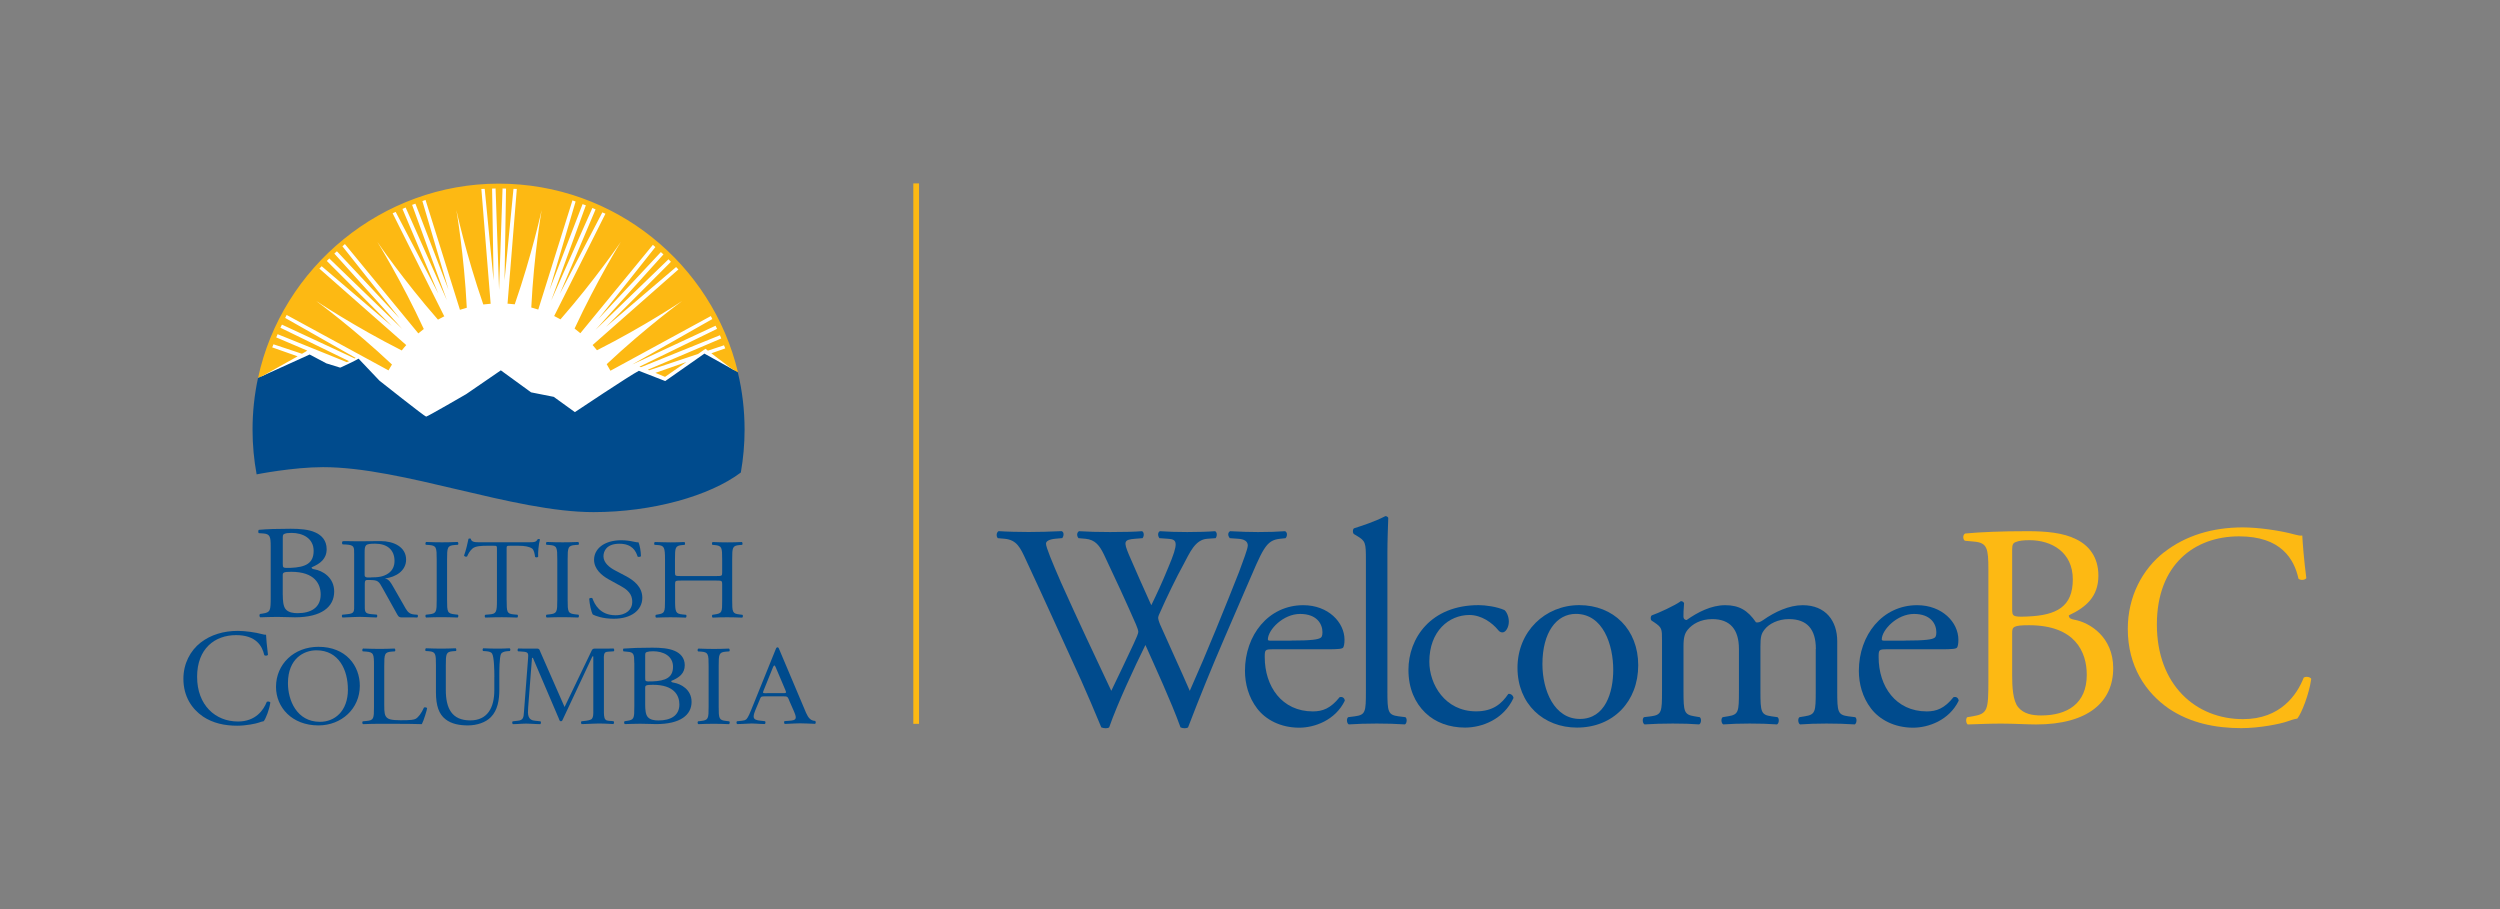
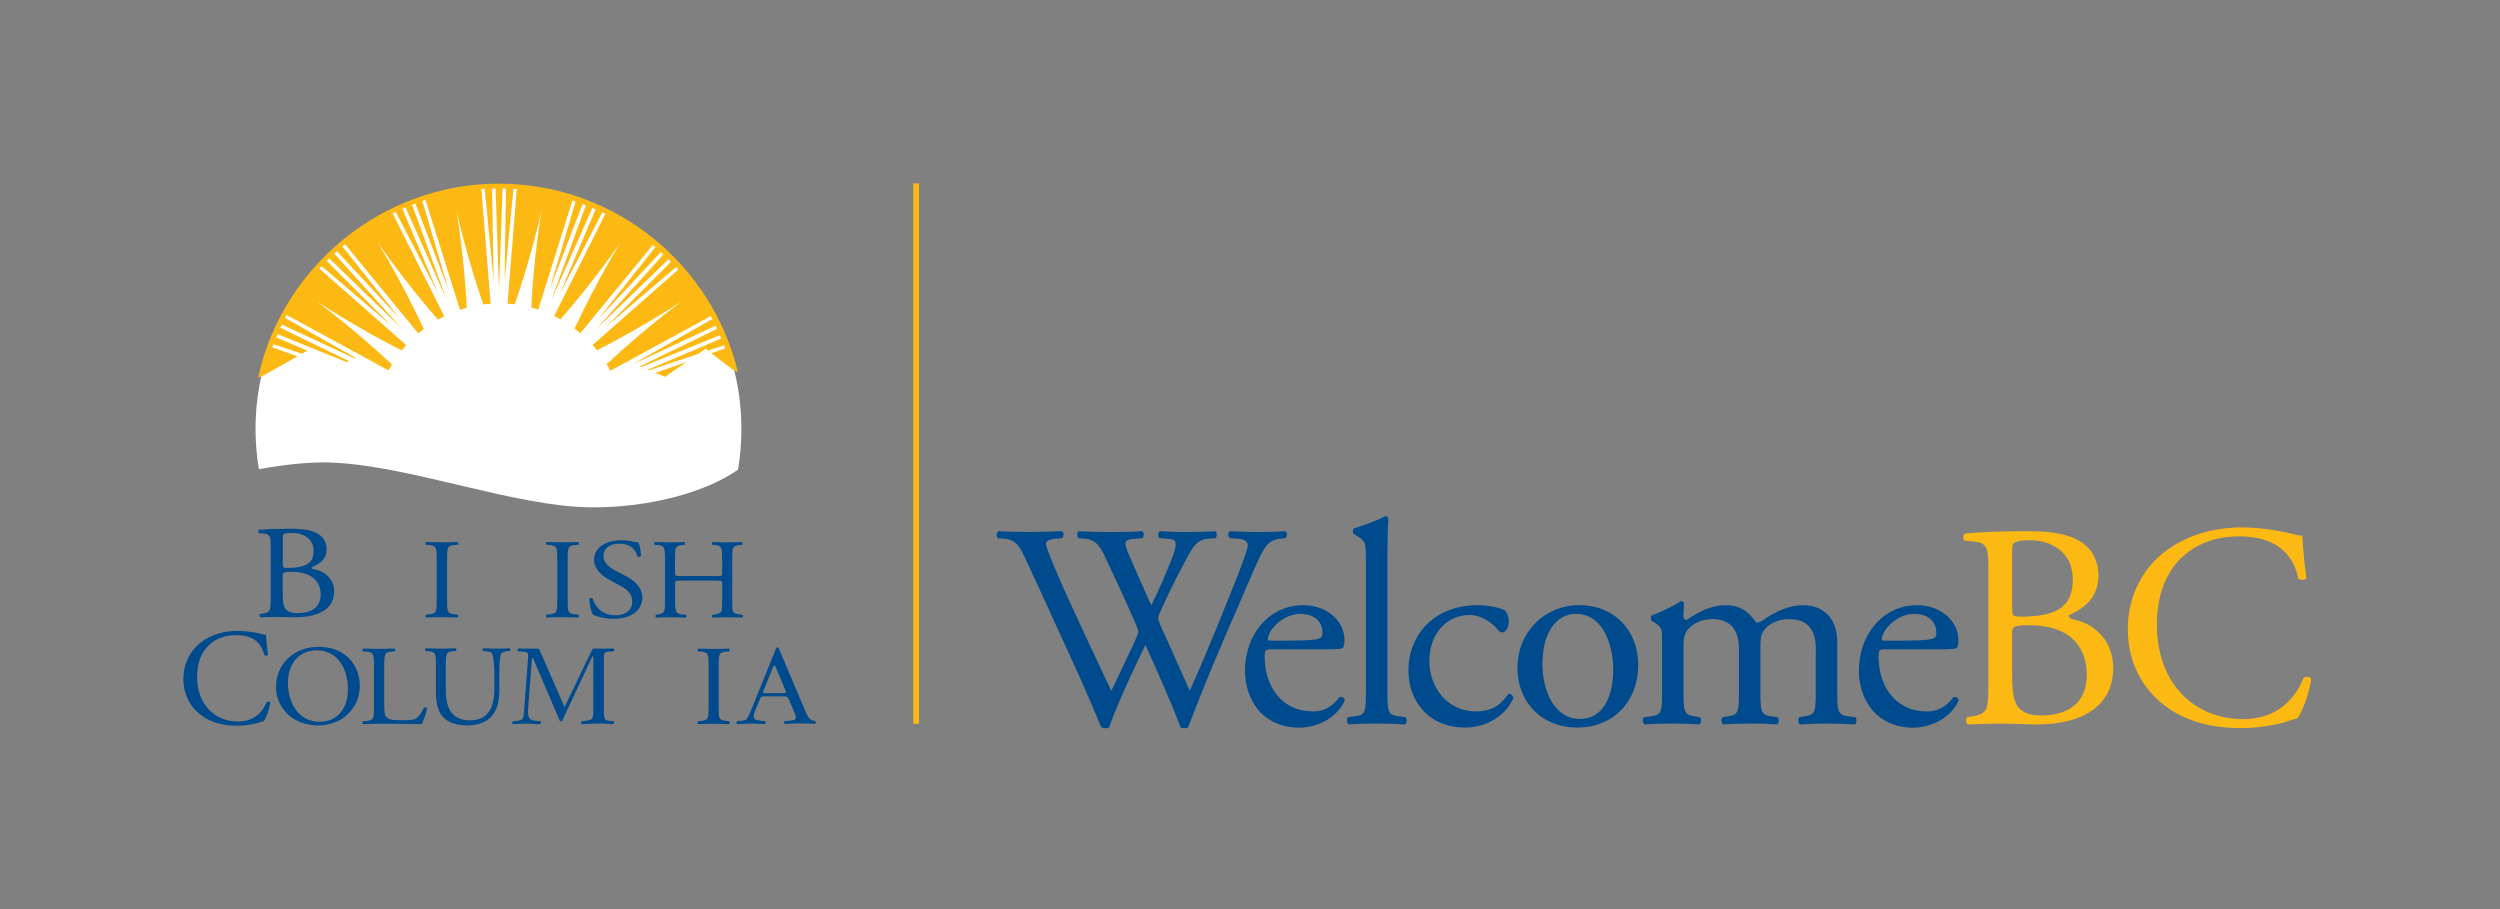
<svg xmlns="http://www.w3.org/2000/svg" id="Program" viewBox="0 0 494.27 179.75">
  <rect x="0" y="0" width="494.27" height="179.75" fill="#808080" stroke="none" />
  <defs>
    <style>
      .cls-1 {
        fill: #fff;
      }

      .cls-2 {
        fill: none;
      }

      .cls-3 {
        fill: #004b8d;
      }

      .cls-4 {
        fill: #fdb913;
      }
    </style>
  </defs>
  <g id="Full_Logo" data-name="Full Logo">
    <rect id="Bounding_Box" data-name="Bounding Box" class="cls-2" width="494.27" height="179.75" />
    <g id="WelcomeBC">
      <path class="cls-4" d="M427.92,109.15c4.19-3.27,9.52-4.88,15.49-4.88,3.1,0,7.46.63,10.16,1.38.69.17,1.09.29,1.61.23.06,1.32.34,4.93.8,8.43-.29.4-1.15.46-1.55.11-.86-3.9-3.44-8.38-11.76-8.38-8.78,0-16.24,5.56-16.24,17.44s7.63,18.7,17.04,18.7c7.4,0,10.67-4.82,11.99-8.2.4-.29,1.26-.17,1.49.23-.4,2.98-1.89,6.77-2.75,7.86-.69.11-1.38.34-2.01.57-1.26.46-5.39,1.32-9.07,1.32-5.16,0-10.1-1.03-14.29-3.84-4.59-3.16-8.15-8.38-8.15-15.78,0-6.37,2.87-11.82,7.23-15.2Z" />
      <path class="cls-4" d="M393.12,112.65c0-4.25-.23-5.34-2.81-5.57l-1.84-.17c-.46-.34-.4-1.21.06-1.43,3.1-.29,7-.46,12.34-.46,3.62,0,7.06.29,9.64,1.61,2.47,1.2,4.36,3.5,4.36,7.17,0,4.13-2.41,6.25-5.85,7.86,0,.57.46.75,1.09.86,3.1.57,7.69,3.44,7.69,9.58,0,6.66-4.94,11.13-15.26,11.13-1.66,0-4.47-.17-6.89-.17s-4.47.11-6.6.17c-.34-.17-.46-1.09-.12-1.43l1.03-.17c3.04-.52,3.16-1.15,3.16-7.17v-21.8ZM397.82,120.28c0,1.61.06,1.72,2.98,1.61,5.85-.23,9.01-1.95,9.01-7.34s-4.19-7.75-8.55-7.75c-1.26,0-2.12.11-2.64.34-.57.17-.8.46-.8,1.49v11.65ZM397.82,133.59c0,2.07.12,4.99,1.21,6.25,1.09,1.32,2.81,1.61,4.53,1.61,5.11,0,9.01-2.29,9.01-8.03,0-4.53-2.29-9.81-11.42-9.81-3.1,0-3.33.34-3.33,1.49v8.49Z" />
      <path class="cls-3" d="M372.97,128.37c-1.49,0-1.55.11-1.55,1.55,0,5.79,3.38,10.73,9.52,10.73,1.89,0,3.5-.57,5.28-2.81.57-.17.97.17,1.03.69-1.89,3.9-6.02,5.34-9.01,5.34-3.73,0-6.66-1.61-8.32-3.79-1.72-2.24-2.41-4.93-2.41-7.46,0-7.06,4.65-12.97,11.53-12.97,4.93,0,8.15,3.39,8.15,6.83,0,.8-.11,1.26-.23,1.49-.17.34-.98.4-3.39.4h-10.61ZM376.52,126.65c4.25,0,5.51-.23,5.97-.57.17-.11.34-.34.34-1.09,0-1.61-1.09-3.61-4.42-3.61s-6.31,3.1-6.37,4.99c0,.12,0,.29.4.29h4.07Z" />
      <path class="cls-3" d="M359.01,128.31c0-3.9-1.72-5.91-5.34-5.91-2.18,0-3.96.98-4.76,2.01-.69.86-.86,1.43-.86,3.44v8.78c0,4.13.11,4.7,2.18,4.99l1.2.17c.4.29.29,1.26-.11,1.43-1.72-.12-3.39-.17-5.39-.17s-3.61.06-5.22.17c-.4-.17-.52-1.15-.12-1.43l1.03-.17c2.12-.34,2.18-.86,2.18-4.99v-8.32c0-3.84-1.72-5.91-5.28-5.91-2.35,0-3.96,1.03-4.82,2.07-.57.69-.86,1.43-.86,3.27v8.89c0,4.13.12,4.65,2.18,4.99l1.03.17c.4.29.29,1.26-.12,1.43-1.55-.12-3.21-.17-5.22-.17s-3.79.06-5.56.17c-.4-.17-.52-1.15-.12-1.43l1.38-.17c2.12-.29,2.18-.86,2.18-4.99v-10.04c0-2.24,0-2.52-1.55-3.56l-.52-.34c-.23-.23-.23-.86.06-1.03,1.32-.46,4.59-1.95,5.74-2.81.23,0,.52.11.63.4-.12,1.32-.12,2.18-.12,2.7,0,.34.23.63.63.63,2.18-1.55,4.88-2.93,7.63-2.93s4.47,1.03,6.08,3.39c.52.11.92-.12,1.43-.46,2.29-1.61,5.11-2.93,7.8-2.93,4.59,0,6.83,3.16,6.83,7.11v9.87c0,4.13.11,4.7,2.18,4.99l1.38.17c.4.29.29,1.26-.11,1.43-1.89-.12-3.56-.17-5.57-.17s-3.61.06-5.22.17c-.4-.17-.52-1.15-.12-1.43l1.03-.17c2.12-.34,2.18-.86,2.18-4.99v-8.32Z" />
      <path class="cls-3" d="M323.89,131.52c0,7.17-4.93,12.33-12.11,12.33-6.6,0-11.76-4.65-11.76-11.82s5.45-12.39,12.22-12.39,11.65,4.82,11.65,11.88ZM311.55,121.37c-3.79,0-6.6,3.61-6.6,9.93,0,5.22,2.35,10.84,7.4,10.84s6.6-5.28,6.6-9.7c0-4.88-1.95-11.07-7.4-11.07Z" />
      <path class="cls-3" d="M297.45,120.62c.46.4.86,1.32.86,2.29,0,1.03-.57,2.12-1.26,2.12-.29,0-.57-.11-.8-.4-1.26-1.55-3.38-3.04-5.74-3.04-4.02,0-7.92,3.16-7.92,9.24,0,4.47,3.1,9.81,9.24,9.81,3.33,0,5.05-1.49,6.37-3.44.46-.11.98.29,1.03.8-1.95,4.25-6.25,5.85-9.58,5.85-3.04,0-5.85-.98-7.86-2.93-2.01-1.95-3.33-4.76-3.33-8.49,0-6.2,4.36-12.79,13.88-12.79,1.32,0,3.56.29,5.11.98Z" />
      <path class="cls-3" d="M274.3,136.63c0,4.13.12,4.7,2.18,4.99l1.38.17c.4.29.29,1.26-.11,1.43-1.89-.12-3.56-.17-5.57-.17s-3.79.06-5.51.17c-.4-.17-.52-1.15-.12-1.43l1.32-.17c2.12-.29,2.18-.86,2.18-4.99v-25.93c0-3.39-.06-3.73-1.78-4.76l-.57-.34c-.29-.17-.29-.98,0-1.15,1.43-.46,4.13-1.32,6.2-2.41.23,0,.46.12.57.34-.06,1.72-.17,4.59-.17,7.11v27.14Z" />
      <path class="cls-3" d="M251.6,128.37c-1.49,0-1.55.11-1.55,1.55,0,5.79,3.38,10.73,9.52,10.73,1.89,0,3.5-.57,5.28-2.81.57-.17.98.17,1.03.69-1.89,3.9-6.02,5.34-9.01,5.34-3.73,0-6.66-1.61-8.32-3.79-1.72-2.24-2.41-4.93-2.41-7.46,0-7.06,4.65-12.97,11.53-12.97,4.93,0,8.15,3.39,8.15,6.83,0,.8-.12,1.26-.23,1.49-.17.34-.98.4-3.38.4h-10.61ZM255.15,126.65c4.25,0,5.51-.23,5.97-.57.17-.11.34-.34.34-1.09,0-1.61-1.09-3.61-4.42-3.61s-6.31,3.1-6.37,4.99c0,.12,0,.29.4.29h4.07Z" />
      <path class="cls-3" d="M197.27,106.39c-.34-.34-.29-1.15.17-1.38,1.55.11,4.13.17,5.91.17,1.61,0,4.53-.06,6.54-.17.52.17.46.98.12,1.38l-1.32.12c-1.2.11-1.89.46-1.89.98,0,.69,1.2,3.61,2.98,7.69,3.21,7.17,6.6,14.34,9.93,21.4,1.38-2.87,2.93-6.08,4.42-9.29.52-1.09.92-2.07.92-2.35s-.17-.8-.46-1.49c-2.01-4.59-4.13-9.18-6.31-13.77-.86-1.78-1.72-2.98-3.67-3.16l-1.38-.12c-.4-.46-.34-1.15.11-1.38,1.66.11,3.84.17,6.14.17,2.87,0,4.99-.06,6.31-.17.4.17.46.92.11,1.38l-1.49.12c-2.24.17-2.29.57-1.21,3.16,1.21,2.81,2.81,6.43,4.42,9.98,1.09-2.24,2.12-4.42,3.38-7.52,2.07-4.88,1.78-5.51-.06-5.62l-1.72-.12c-.4-.57-.29-1.2.11-1.38,1.55.11,3.27.17,5.39.17,1.89,0,4.19-.06,5.51-.17.4.17.46.92.11,1.38l-1.66.12c-2.41.17-3.44,2.75-4.71,5.11-1.2,2.12-3.61,7.11-4.47,9.12-.29.57-.52,1.15-.52,1.38s.11.69.4,1.38c1.95,4.42,3.96,8.72,5.85,13.08,1.78-4.02,3.5-8.03,5.16-12.11,1.15-2.75,4.19-10.38,4.59-11.42.75-2.07,1.72-4.53,1.72-5.22,0-.8-.69-1.26-1.89-1.32l-1.66-.12c-.46-.52-.4-1.15.06-1.38,2.18.11,3.73.17,5.51.17,2.18,0,3.84-.06,5.34-.17.46.17.52.92.11,1.38l-1.09.12c-2.87.29-3.38,2.01-6.83,9.98l-4.19,9.7c-2.52,5.85-4.82,11.47-7.17,17.61-.17.12-.4.17-.69.17s-.57-.06-.8-.17c-1.84-5.11-5.16-12.28-6.94-16.29-2.07,4.19-5.51,11.53-7.17,16.29-.17.12-.4.17-.69.17s-.57-.06-.86-.17c-.98-2.41-3.21-7.57-3.96-9.24-3.67-7.98-7.23-15.95-10.96-23.92-1.09-2.35-1.78-3.9-4.19-4.13l-1.38-.12Z" />
    </g>
    <g id="BC_Mark" data-name="BC Mark">
      <rect class="cls-4" x="180.57" y="36.26" width="1.13" height="106.85" />
      <g>
        <path class="cls-3" d="M161.21,142.6l-.08-.07c-.12-.01-.23-.03-.34-.05-.97-.22-1.35-1.39-1.71-2.22l-5-11.83c-.05-.14-.15-.45-.35-.45-.27,0-.35.33-.42.52l-4.77,11.8c-.17.45-.62,1.53-.94,1.86-.25.25-.57.3-.91.34,0,0-.27.03-.4.04l-.59.06c-.15.13-.1.49.05.56.33-.01.92-.03.92-.03.65,0,1.31-.09,1.96-.09.55,0,1.1.06,1.65.08,0,0,.59.02.92.03.15-.07.2-.43.05-.56l-.62-.07c-.12-.01-.34-.04-.34-.04-.57-.06-1.29-.17-1.29-.8,0-.42.2-.92.35-1.3l.74-1.77c.37-.85.22-.94,1.21-.94h3.36c1.19,0,1.01,0,1.53,1.2l.79,1.79c.12.31.35.82.35,1.16,0,.59-.65.63-1.25.68,0,0-.2.02-.37.03l-.6.04c-.15.13-.1.49.05.56.33-.01.92-.04.92-.04.7-.03,1.41-.08,2.09-.08.87,0,1.73.06,2.6.08h0c.28,0,.04.02.37.03.15-.07.2-.43.05-.56ZM154.67,137.04h-2.91c-.1,0-.91.1-.91-.14,0-.07.05-.21.08-.29l1.75-4.33c.05-.12.23-.71.43-.71.15,0,.35.62.4.71l1.72,4.05s.18.43.18.52c0,.26-.58.19-.74.19Z" />
        <path class="cls-3" d="M140.1,131.7c0-2.38-.05-2.76-1.48-2.87l-.61-.04c-.15-.09-.1-.49.05-.56,1.21.04,2.04.07,3.06.07s1.79-.02,3.01-.07c.15.07.19.47.05.56l-.61.04c-1.43.11-1.48.49-1.48,2.87v7.99c0,2.38.05,2.69,1.48,2.85l.61.07c.15.09.1.49-.05.56-1.21-.05-2.04-.07-3.01-.07-1.02,0-1.84.02-3.06.07-.15-.07-.19-.43-.05-.56l.61-.07c1.43-.16,1.48-.47,1.48-2.85v-7.99Z" />
-         <path class="cls-3" d="M125.4,131.06c0-1.68-.1-2.11-1.29-2.2l-.84-.08c-.1-.09-.15-.54.03-.55,1.42-.11,3.21-.18,5.66-.18,1.66,0,3.23.11,4.42.63,1.13.48,2,1.38,2,2.84,0,1.63-1.1,2.47-2.68,3.11,0,.23.21.29.5.34,1.42.23,3.53,1.36,3.53,3.79,0,2.63-2.26,4.4-7,4.4-.76,0-2.05-.07-3.16-.07s-2.05.05-3.03.07c-.16-.07-.21-.43-.05-.57l.47-.07c1.39-.2,1.45-.45,1.45-2.83v-8.62ZM127.56,134.08c0,.64.03.68,1.37.64,2.68-.09,4.13-.77,4.13-2.9s-1.92-3.06-3.92-3.06c-.58,0-.97.05-1.21.14-.26.07-.37.18-.37.59v4.6ZM127.56,139.34c0,.82.05,1.97.55,2.47.5.52,1.29.63,2.08.63,2.34,0,4.13-.91,4.13-3.17,0-1.79-1.05-3.88-5.23-3.88-1.42,0-1.53.14-1.53.59v3.36Z" />
        <path class="cls-3" d="M120.72,142.54c-.13-.01-.36-.03-.36-.03-.26-.03-.49-.06-.67-.26-.32-.33-.29-1.29-.29-1.67v-9.84c0-.43-.11-1.36.21-1.69.16-.18.48-.2.78-.22h0c.18-.01.18-.01.34-.02l.62-.04c.15-.09.1-.49-.05-.56-.33.01-.64,0-.92.02h0s-2.65,0-2.65,0c-.29,0-.55,0-.71.31l-5.4,11.24-4.77-10.86c-.16-.38-.18-.69-.68-.69h-2.76c-.29,0-.6,0-.94-.02-.15.07-.2.47-.05.56l.62.04c.13.01.36.03.36.03,1.03.07,1.1.3,1,1.39l-.81,10.55c-.07,1.06-.13,1.62-1.24,1.72,0,0-.24.03-.37.04l-.62.07c-.15.13-.1.49.05.56.33-.01.91-.03.91-.03.56-.03,1.14-.08,1.71-.08.62,0,1.24.06,1.86.08h0c.29,0,.59.02.92.03.15-.07.2-.43.05-.56l-.62-.07c-.16-.01-.35-.03-.35-.03-1.6-.11-1.57-1.24-1.47-2.62l.76-9.82h.18l5.16,12.08c.05.17.13.45.39.45.24,0,.32-.26.39-.43l5.82-12.39h.18v10.79c0,.43.05,1.31-.39,1.64-.23.17-.99.28-.99.28-.1.02-.21.03-.34.04l-.62.07c-.15.13-.1.49.05.56.33-.01.91-.03.91-.03.84-.02,1.7-.09,2.56-.09.62,0,1.83.06,1.83.06.29,0,.62.04.95.05.15-.07.2-.43.05-.56l-.62-.07Z" />
        <path class="cls-3" d="M97.74,133.87c0-1.39-.05-3.97-.45-4.65-.16-.27-.59-.43-1.19-.47l-.6-.04c-.14-.16-.1-.45.05-.54.9.04,1.79.07,2.71.07,1,0,1.64-.02,2.5-.07.19.11.17.4.05.54l-.57.04c-.59.05-1.05.25-1.19.54-.33.74-.33,3.32-.33,4.58v2.54c0,1.95-.33,4.02-1.67,5.37-1.02,1.06-2.78,1.64-4.55,1.64-1.64,0-3.28-.29-4.45-1.24-1.26-.99-1.86-2.63-1.86-5.3v-5.3c0-2.33-.05-2.72-1.43-2.83l-.6-.04c-.14-.09-.09-.47.05-.54,1.19.04,2,.07,2.95.07s1.76-.02,2.93-.07c.14.07.19.45.05.54l-.57.04c-1.38.11-1.43.5-1.43,2.83v4.85c0,3.61,1.19,6,4.83,6,3.45,0,4.76-2.56,4.76-5.97v-2.58Z" />
        <path class="cls-3" d="M73.94,131.65c0-2.36-.05-2.71-1.6-2.83l-.62-.04c-.15-.09-.1-.49.05-.56,1.38.04,2.22.07,3.21.07s1.8-.02,3.04-.07c.15.07.2.47.05.56l-.59.04c-1.46.11-1.51.47-1.51,2.83v7.81c0,1.41.08,2,.52,2.42.27.25.74.52,2.69.52,2.1,0,2.62-.09,3.01-.29.49-.27,1.14-1.08,1.63-2.22.15-.11.62-.02.62.14,0,.25-.69,2.54-1.04,3.14-1.26-.05-3.6-.07-6.15-.07h-2.27c-1.04,0-1.83.02-3.21.07-.15-.07-.2-.43-.05-.56l.74-.07c1.43-.13,1.48-.45,1.48-2.81v-8.08Z" />
        <path class="cls-3" d="M54.57,135.8c0-4.49,3.54-7.92,8.39-7.92,5.45,0,8.18,3.75,8.18,7.7,0,4.54-3.63,7.84-8.18,7.84-5.23,0-8.39-3.57-8.39-7.61ZM68.78,136.27c0-3.71-1.72-7.7-6.22-7.7-2.45,0-5.63,1.59-5.63,6.51,0,3.32,1.7,7.63,6.34,7.63,2.83,0,5.52-2.02,5.52-6.44Z" />
        <path class="cls-3" d="M39.69,127.03c1.99-1.54,4.52-2.3,7.34-2.3,1.47,0,3.54.3,4.81.65.33.08.52.14.76.11.03.62.16,2.33.38,3.98-.14.19-.54.22-.73.06-.41-1.84-1.63-3.96-5.58-3.96-4.16,0-7.7,2.63-7.7,8.24s3.62,8.84,8.08,8.84c3.51,0,5.06-2.28,5.69-3.88.19-.13.6-.08.71.11-.19,1.41-.9,3.2-1.31,3.71-.33.05-.65.16-.95.27-.6.22-2.56.62-4.3.62-2.45,0-4.79-.49-6.77-1.82-2.18-1.49-3.86-3.96-3.86-7.45,0-3.01,1.36-5.58,3.43-7.18Z" />
        <path class="cls-3" d="M134.68,114.78c-1.16,0-1.21.05-1.21.72v3.17c0,2.36.12,2.67,1.47,2.81l.7.07c.14.09.1.49-.05.56-1.3-.04-2.13-.07-3.07-.07-1.04,0-1.86.04-2.8.07-.15-.07-.19-.43-.05-.56l.41-.07c1.35-.22,1.4-.45,1.4-2.81v-8.08c0-2.36-.17-2.74-1.43-2.83l-.63-.04c-.14-.09-.1-.49.05-.56,1.18.02,2,.07,3.04.07.94,0,1.76-.02,2.8-.07.14.07.19.47.05.56l-.46.04c-1.4.13-1.45.47-1.45,2.83v2.58c0,.7.05.72,1.21.72h6.91c1.16,0,1.21-.02,1.21-.72v-2.58c0-2.36-.05-2.69-1.47-2.83l-.46-.04c-.15-.09-.1-.49.05-.56,1.11.05,1.93.07,2.92.07s1.76-.02,2.85-.07c.15.07.19.47.05.56l-.51.04c-1.4.13-1.45.47-1.45,2.83v8.08c0,2.36.05,2.65,1.45,2.81l.58.07c.15.09.1.49-.05.56-1.16-.04-1.98-.07-2.92-.07-.99,0-1.86.02-2.92.07-.14-.07-.19-.43-.05-.56l.46-.07c1.47-.22,1.47-.45,1.47-2.81v-3.17c0-.67-.05-.72-1.21-.72h-6.91Z" />
        <path class="cls-3" d="M121.34,122.33c-2.22,0-3.63-.58-4.13-.83-.32-.49-.66-2.09-.72-3.14.13-.16.53-.2.64-.07.4,1.15,1.48,3.35,4.56,3.35,2.23,0,3.31-1.23,3.31-2.58,0-.99-.24-2.09-2.17-3.14l-2.52-1.39c-1.33-.74-2.86-2.02-2.86-3.86,0-2.13,1.96-3.86,5.4-3.86.82,0,1.77.13,2.46.29.34.09.72.13.93.13.24.54.48,1.8.48,2.74-.11.13-.53.2-.66.07-.34-1.08-1.06-2.54-3.6-2.54s-3.15,1.46-3.15,2.49c0,1.3,1.27,2.25,2.25,2.76l2.12,1.12c1.67.87,3.31,2.18,3.31,4.31,0,2.47-2.2,4.15-5.64,4.15Z" />
        <path class="cls-3" d="M110.18,110.62c0-2.38-.05-2.76-1.52-2.87l-.62-.04c-.15-.09-.1-.49.05-.56,1.25.05,2.09.07,3.14.07s1.84-.02,3.09-.07c.15.07.2.47.05.56l-.62.04c-1.47.11-1.52.49-1.52,2.87v7.99c0,2.38.05,2.69,1.52,2.85l.62.07c.15.09.1.49-.05.56-1.25-.04-2.09-.07-3.09-.07-1.05,0-1.89.02-3.14.07-.15-.07-.2-.43-.05-.56l.62-.07c1.47-.16,1.52-.47,1.52-2.85v-7.99Z" />
-         <path class="cls-3" d="M100.17,118.66c0,2.36.05,2.69,1.4,2.81l.75.07c.14.09.09.49-.05.56-1.33-.04-2.13-.07-3.06-.07s-1.75.02-3.25.07c-.14-.07-.19-.45,0-.56l.84-.07c1.33-.11,1.45-.45,1.45-2.81v-10.04c0-.7,0-.72-.7-.72h-1.28c-1,0-2.29.04-2.87.56-.56.5-.79.99-1.05,1.55-.19.13-.51.02-.61-.16.37-1.01.72-2.45.89-3.34.07-.04.37-.07.44,0,.14.72.91.7,1.98.7h9.46c1.26,0,1.47-.05,1.82-.63.12-.04.37-.02.42.07-.26.92-.42,2.74-.35,3.41-.09.18-.49.18-.61.04-.07-.56-.23-1.39-.58-1.64-.54-.38-1.42-.56-2.71-.56h-1.66c-.7,0-.68.02-.68.76v9.99Z" />
        <path class="cls-3" d="M86.34,110.62c0-2.38-.05-2.76-1.52-2.87l-.62-.04c-.15-.09-.1-.49.05-.56,1.25.05,2.09.07,3.14.07s1.84-.02,3.09-.07c.15.07.2.47.05.56l-.62.04c-1.47.11-1.52.49-1.52,2.87v7.99c0,2.38.05,2.69,1.52,2.85l.62.07c.15.09.1.49-.05.56-1.25-.04-2.09-.07-3.09-.07-1.05,0-1.89.02-3.14.07-.15-.07-.2-.43-.05-.56l.62-.07c1.47-.16,1.52-.47,1.52-2.85v-7.99Z" />
-         <path class="cls-3" d="M82.53,121.54l-.62-.05c-.13-.01-.24-.03-.34-.05-.91-.16-1.28-.97-1.71-1.73l-2.15-3.75c-.37-.62-.77-1.47-1.62-1.59,2.21-.27,4.2-1.54,4.2-3.73,0-2.53-2.5-3.66-5.03-3.66-1.52,0-2.9.04-4.44.04-.85,0-1.86-.04-2.71-.04-.47,0-.48.1-.48.36,0,.39.16.28.66.31,1.8.1,1.73.44,1.73,1.98v9.84c0,1.41.12,1.83-1.36,1.96,0,0-.23.02-.35.04l-.63.06c-.15.13-.1.49.05.56.33-.01.92-.04.92-.04.82-.02,1.64-.09,2.46-.09s1.61.06,2.42.09h0c.29,0,.59.02.92.03.15-.07.2-.43.05-.56l-.63-.06c-.13-.01-.35-.03-.35-.03-1.49-.1-1.4-.52-1.4-1.97v-3.71c0-.22-.03-.79.13-.96.13-.14.37-.12.59-.12,2.02,0,2,.19,2.95,1.88l2.61,4.69c.21.36.37.82.91.82h2.26c.29,0,.59.02.92.03.15-.07.2-.43.05-.56ZM73.45,114.16c-.45,0-1.36.17-1.36-.43v-4.31c0-1.68.05-1.93,2.08-1.93,2.37,0,3.83,1.2,3.83,3.42,0,.96-.35,1.85-1.22,2.45-1.01.7-2.1.79-3.33.79Z" />
        <path class="cls-3" d="M53.52,108.04c0-1.94-.14-2.46-1.45-2.57l-.91-.06c-.15-.12-.11-.65.03-.66,1.57-.14,3.56-.21,6.27-.21,1.84,0,3.59.13,4.9.74,1.25.55,2.22,1.6,2.22,3.29,0,1.89-1.23,2.87-2.98,3.6,0,.26.23.34.56.39,1.58.26,3.91,1.58,3.91,4.39,0,3.05-2.51,5.1-7.76,5.1-.85,0-2.28-.08-3.5-.08s-2.28.05-3.35.08c-.18-.08-.23-.5-.06-.66l.52-.08c1.55-.24,1.6-.53,1.6-3.29v-9.99ZM55.91,111.53c0,.74.03.79,1.52.74,2.98-.11,4.58-.89,4.58-3.36s-2.13-3.55-4.35-3.55c-.64,0-1.08.05-1.34.16-.29.08-.41.21-.41.68v5.33ZM55.91,117.63c0,.95.06,2.29.61,2.86.55.6,1.43.74,2.3.74,2.6,0,4.58-1.05,4.58-3.68,0-2.08-1.17-4.5-5.81-4.5-1.58,0-1.69.16-1.69.68v3.89Z" />
      </g>
      <path class="cls-1" d="M63.84,91.42c15.78,0,37.61,8.89,53.46,8.89,11.3,0,22.33-3.02,28.61-7.46.44-2.61.67-5.29.67-8.02,0-26.53-21.5-48.03-48.03-48.03s-48.03,21.5-48.03,48.03c0,2.7.23,5.35.66,7.93,1.73-.32,7.62-1.34,12.66-1.34Z" />
-       <path class="cls-3" d="M50.71,93.79s7.18-1.43,13.17-1.43c15.78,0,37.62,8.89,53.46,8.89,11.62,0,22.96-3.19,29.13-7.83.48-2.75.74-5.58.74-8.47,0-3.91-.46-7.71-1.34-11.36l-6.6-3.68-7.75,5.43-5.21-2.03c-1.76.89-12.65,8.17-12.65,8.17l-4.18-3.02-4.48-.89-5.98-4.35-6.86,4.71s-7.65,4.44-7.91,4.44-9.23-7.11-9.23-7.11l-4.13-4.35c-.7.45-3.51,1.73-3.51,1.73l-.14.04-2.72-.84-3.3-1.75-10.03,4.55c-.06.03-.12.06-.18.09-.71,3.3-1.08,6.72-1.08,10.23,0,3.02.28,5.98.81,8.85Z" />
      <g>
        <polygon class="cls-4" points="129.58 73.72 131.48 74.51 135.69 71.57 129.58 73.72" />
        <path class="cls-4" d="M58.81,70.44l-4.99-1.76.25-.61,5.62,1.87h.02s.74-.43.74-.43l.3-.19-6.13-2.61.26-.64,13.68,5.53.45-.19-13.57-6.61.3-.62,14.38,6.69.2-.1-13.94-7.91.29-.59,20.14,10.96c.16-.31.51-.86.69-1.16-7.65-7.2-15.04-12.6-15.04-12.6,0,0,7.6,5.09,16.97,9.82.31-.39.56-.7.89-1.06l-17.18-15.12.46-.47,13.86,11.82-12.84-12.86.48-.5,14.42,13.94-13.42-14.9.51-.46,12.41,13.29-11.32-14.27.49-.44,14.52,17.66c.37-.32.68-.57,1.08-.87-4.39-9.5-9.19-17.23-9.19-17.23,0,0,5.1,7.51,11.99,15.38.42-.24.85-.46,1.28-.68l-.07-.05-10.17-20.3.6-.27,8.43,16.15-7.09-16.74.63-.28,8.15,18.32-6.87-18.84.65-.24,6.53,16.96-5.15-17.47.62-.23,6.79,21.67v.06s0,0,0,0c.45-.15.91-.29,1.37-.41-.52-10.41-2.06-19.31-2.06-19.31,0,0,1.91,8.82,5.32,18.66.48-.06.96-.11,1.44-.14v-.02s.04,0,.04,0l-.03-.05-1.83-22.63.66-.02,1.76,18.13-.3-18.18.69-.02.69,20.04.69-20.04.69.02-.3,18.18,1.77-18.13.66.02-1.83,22.63-.03.05h.01,0s.03,0,.03,0c.47.03.94.08,1.41.13,3.41-9.83,5.32-18.64,5.32-18.64,0,0-1.54,8.88-2.05,19.27.47.12.93.26,1.38.41l6.76-21.59.62.23-5.15,17.47,6.53-16.96.65.24-6.86,18.84,8.15-18.32.63.28-7.09,16.74,8.43-16.15.61.27-10.14,20.23h.02c.42.21.83.43,1.23.65,6.86-7.84,11.93-15.31,11.93-15.31,0,0-4.76,7.68-9.14,17.13.39.29.77.6,1.14.92l14.34-17.47.49.44-11.32,14.27,12.41-13.28.51.46-13.42,14.9,14.42-13.94.48.5-12.84,12.86,13.86-11.82.46.47-16.97,14.95h.01c.3.34.58.68.86,1.03,9.32-4.71,16.85-9.75,16.85-9.75,0,0-7.32,5.35-14.93,12.5.21.35.55.94.74,1.3l19.85-10.81.29.59-15.84,8.99,16.48-7.67.3.62-15.35,7.48.3.1,15.62-6.32.26.64-14.52,6.18.27.11,9.67-3.23,1.46-1.02.48.37,3.18-1.06.25.61-2.75.97,3.98,3.04,1.28.71c-5.12-21.39-24.35-37.29-47.31-37.29s-42.87,16.46-47.57,38.42c.06-.03.12-.06.18-.09l.58-.26.36-.17,6.71-3.76Z" />
      </g>
    </g>
  </g>
</svg>